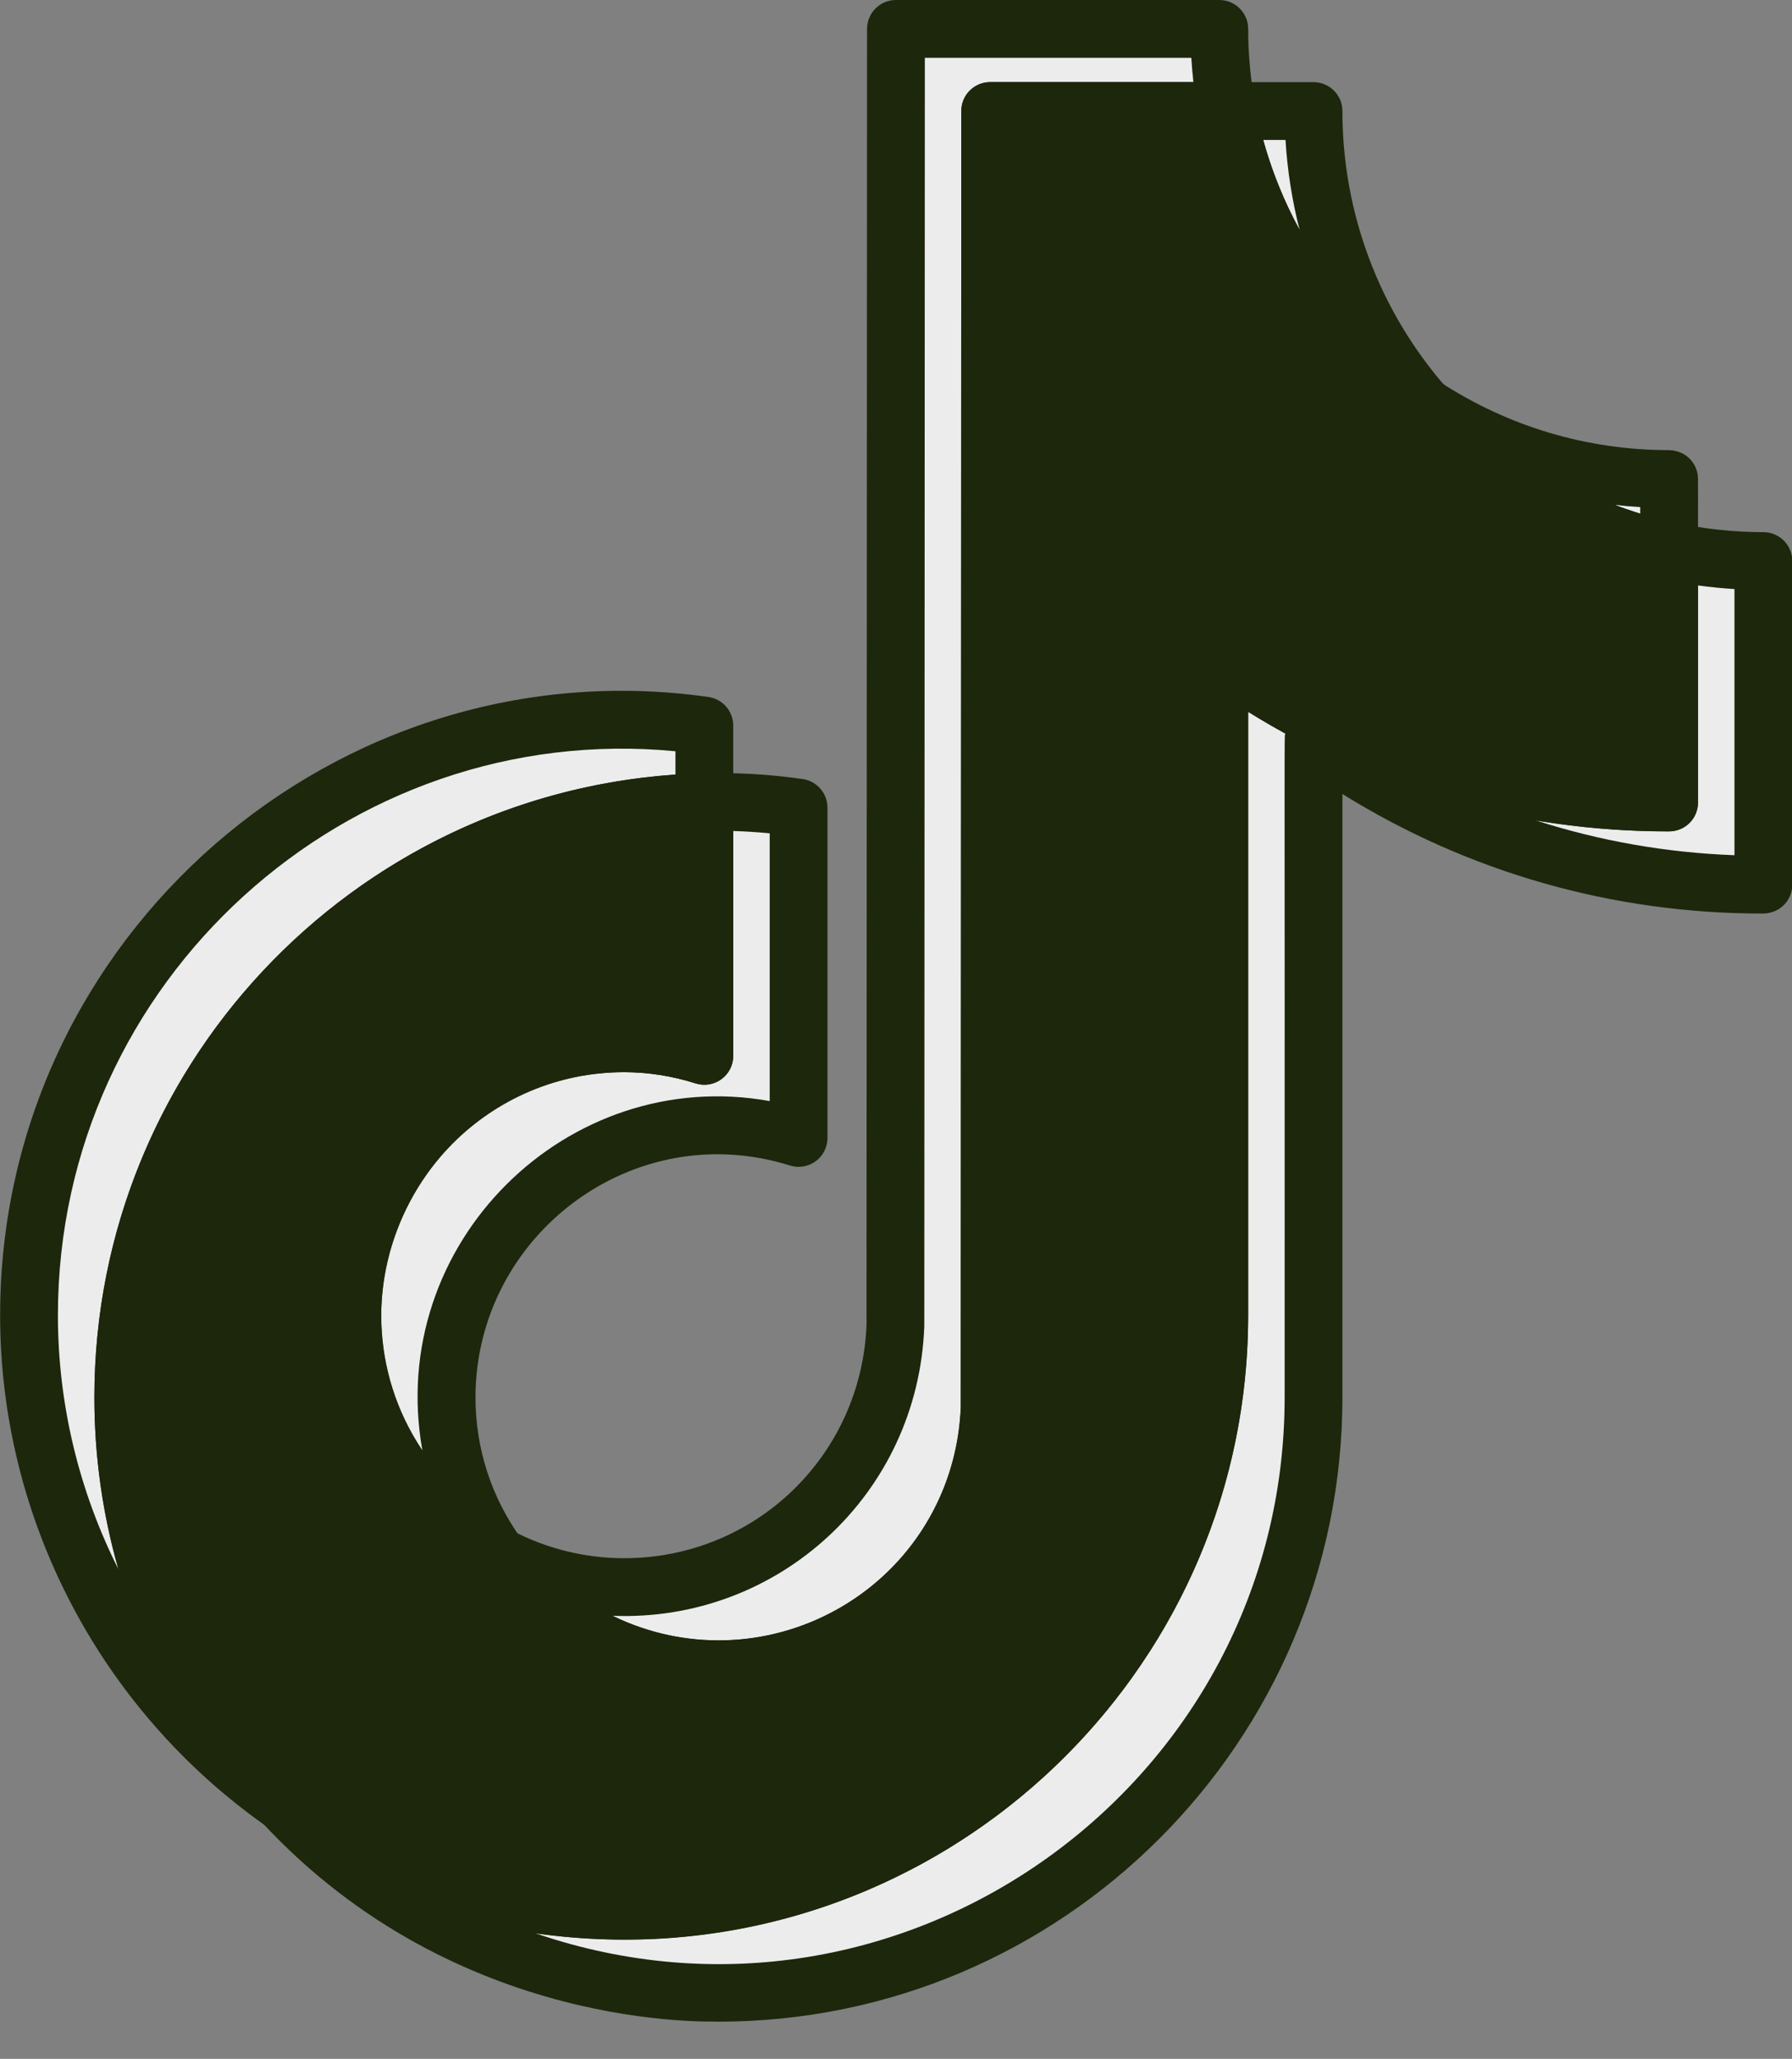
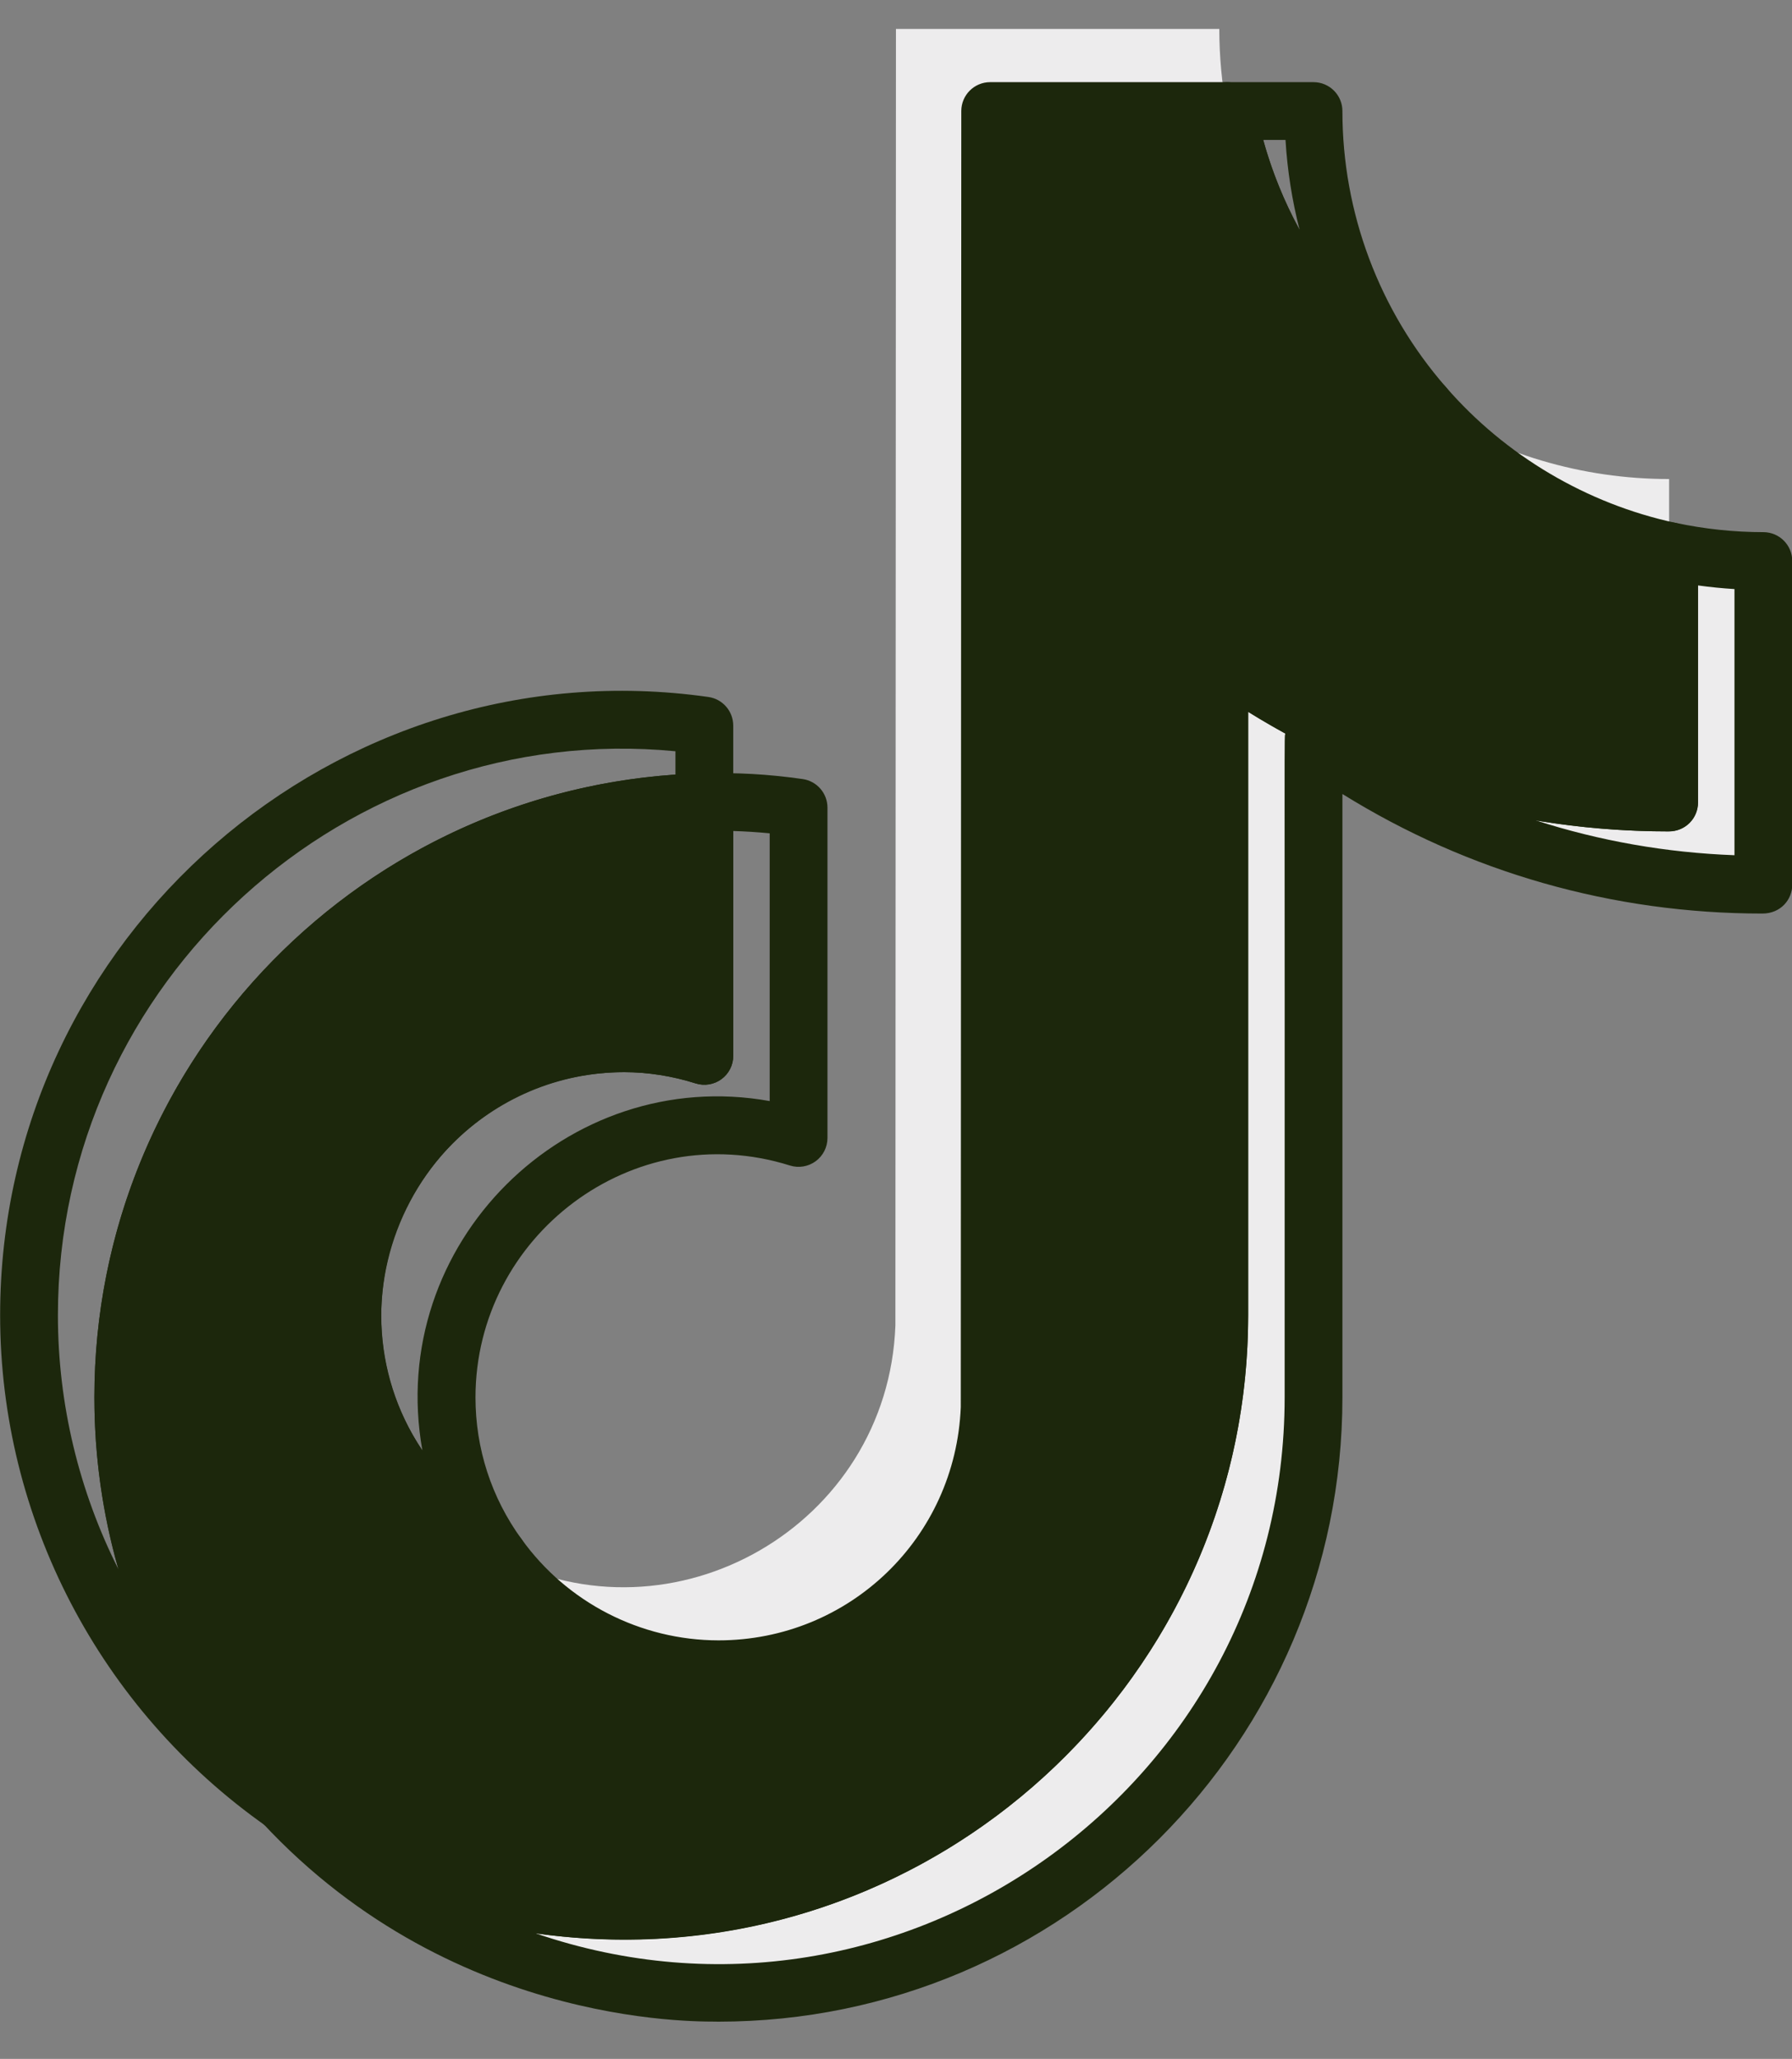
<svg xmlns="http://www.w3.org/2000/svg" fill="#1c270c" height="519.4" preserveAspectRatio="xMidYMid meet" version="1" viewBox="29.8 1.0 452.3 519.4" width="452.3" zoomAndPan="magnify">
  <rect x="29.8" y="1.0" width="452.3" height="519.4" fill="#808080" stroke="none" />
  <g>
    <g>
      <g>
        <g id="change1_1">
-           <path d="M207.577,203.366v-19.321c-89.049-12.648-170.453,57.317-170.453,148.748 c0,50.807,25.392,95.784,64.128,122.982c-25.937-27.737-40.359-64.298-40.337-102.274 C60.915,271.853,126.385,205.271,207.577,203.366" fill="#edeced" />
-         </g>
+           </g>
        <g id="change1_2">
          <path d="M211.122,422.099c36.957,0,67.1-29.4,68.476-66.038L279.724,29h59.751 c-1.277-6.831-1.921-13.761-1.927-20.708h-81.61l-0.138,327.072c-1.874,50.493-56.045,81.503-100.292,58.139 C168.363,411.437,189.06,422.077,211.122,422.099 M451.085,140.02v-18.176c-21.957,0.022-43.447-6.369-61.827-18.38 c16.117,18.556,37.81,31.381,61.838,36.555" fill="#edeced" />
        </g>
        <g id="change2_1">
-           <path d="M389.259,103.448c-18.011-20.609-27.935-47.058-27.924-74.432H339.47 C345.19,59.588,363.184,86.489,389.259,103.448 M187.337,264.18c-37.871,0.044-68.559,30.732-68.603,68.603 c0.022,25.497,14.18,48.88,36.765,60.726c-8.438-11.637-12.98-25.634-12.98-40.007c0.039-37.871,30.726-68.57,68.603-68.614 c7.068,0,13.844,1.167,20.24,3.176v-83.316c-9.247-1.313-16.214-1.528-23.779-1.387v63.995 C201.032,265.275,194.206,264.202,187.337,264.18" fill="#edeced" />
-         </g>
+           </g>
        <g id="change2_2">
          <path d="M451.085,140.02v63.428c-42.324,0-81.522-13.536-113.541-36.511v165.851 c0,82.826-67.375,150.213-150.202,150.213c-32.009,0-61.689-10.101-86.085-27.231c28.354,30.578,68.168,47.95,109.864,47.939 c82.826,0,150.213-67.386,150.213-150.202V187.656c33.077,23.785,72.803,36.561,113.541,36.511v-81.632 c-8.169,0-16.112-0.886-23.796-2.532" fill="#edeced" />
        </g>
        <g id="change3_1">
          <path d="M337.538,332.783V166.932c33.077,23.79,72.803,36.561,113.542,36.511V140.02 c-24.022-5.18-45.715-18.011-61.827-36.572c-26.075-16.959-44.069-43.86-49.788-74.432h-59.746l-0.127,327.061 c-1.371,36.627-31.519,66.027-68.476,66.027c-22.057-0.022-42.759-10.668-55.607-28.59 c-22.585-11.84-36.748-35.223-36.776-60.726c0.054-46.094,44.843-79.299,88.843-65.427v-63.995 c-81.192,1.905-146.662,68.487-146.662,150.135c0,39.484,15.341,75.428,40.337,102.274c25.2,17.741,55.271,27.247,86.085,27.22 C270.169,482.995,337.538,415.609,337.538,332.783" fill="#1c270c" />
        </g>
        <g id="change4_1">
          <path d="M97.062,461.743c-42.096-29.558-67.229-77.764-67.229-128.949c0-95.691,85.153-169.264,178.768-155.968 c3.595,0.511,6.266,3.588,6.266,7.219v19.321c0,3.961-3.162,7.197-7.121,7.29c-76.943,1.805-139.541,65.886-139.541,142.846 c-0.02,36.258,13.607,70.811,38.372,97.293c2.551,2.729,2.628,6.944,0.177,9.764C104.302,463.383,100.113,463.887,97.062,461.743 z M44.417,332.794c0,22.516,5.363,44.401,15.245,64.03c-3.988-13.947-6.047-28.507-6.039-43.327 c0-83.055,64.632-151.503,146.662-157.095v-5.884C117.589,182.547,44.417,248.362,44.417,332.794z" />
        </g>
        <g id="change4_2">
-           <path d="M211.122,429.391c-0.003,0-0.006,0-0.007,0c-24.348-0.026-47.351-11.854-61.532-31.64 c-1.971-2.75-1.792-6.493,0.432-9.042c2.223-2.549,5.906-3.233,8.9-1.655c8.715,4.602,18.53,7.034,28.388,7.034 c0.01,0,0.02,0,0.03,0c33.037,0,59.881-25.846,61.177-58.865l0.137-326.935C248.648,4.263,251.913,1,255.939,1h81.61 c4.025,0,7.289,3.261,7.292,7.286c0.006,6.488,0.612,13.006,1.803,19.374c0.838,4.479-2.604,8.632-7.168,8.632h-52.463 c-0.129,330.185-0.119,319.822-0.13,320.042C285.345,397.301,252.068,429.391,211.122,429.391z M184.402,408.615 c39.184,19.083,86.125-7.854,87.904-52.695l0.127-326.923c0.001-4.026,3.266-7.289,7.292-7.289h51.294 c-0.229-2.036-0.407-4.079-0.533-6.125h-67.257c-0.14,330.185-0.129,319.832-0.14,320.052 C261.521,377.873,226.286,410.264,184.402,408.615z M449.302,147.093c-25.298-5.507-48.568-19.296-65.548-38.846 c-2.387-2.747-2.383-6.833,0.009-9.575c2.391-2.742,6.436-3.302,9.485-1.311c17.211,11.248,37.171,17.192,57.724,17.192 c4.537,0.081,7.406,3.551,7.406,7.292c-0.009,20.178,0.072,18.674-0.152,19.711C457.414,145.323,453.439,148.13,449.302,147.093z M437.378,128.37c2.113,0.805,4.254,1.542,6.416,2.21v-1.656C441.646,128.796,439.507,128.611,437.378,128.37z" />
-         </g>
+           </g>
        <g id="change4_3">
          <path d="M152.113,399.966c-25.061-13.144-40.645-38.885-40.671-67.176c0.055-47.263,43.074-82.93,88.848-74.733v-54.696 c0-3.974,3.182-7.216,7.155-7.29c8.347-0.165,15.743,0.151,24.942,1.458c3.595,0.511,6.266,3.588,6.266,7.219v83.316 c0,2.321-1.105,4.505-2.977,5.878c-1.874,1.376-4.288,1.775-6.501,1.08c-39.676-12.472-79.323,17.754-79.364,58.487 c0,12.907,4.008,25.261,11.591,35.719c1.988,2.742,1.827,6.491-0.389,9.052C158.795,400.845,155.105,401.536,152.113,399.966z M187.323,271.471c-49.136,0.077-77.965,55.173-50.908,95.455c-9.361-52.223,36.667-97.344,87.655-88.159v-67.546 c-3.052-0.295-6.124-0.491-9.196-0.587v56.723c0,2.326-1.109,4.512-2.987,5.885c-1.877,1.373-4.301,1.767-6.513,1.065 C199.52,272.447,193.445,271.493,187.323,271.471z M385.282,109.561c-27.612-17.96-46.923-46.829-52.98-79.203 c-0.838-4.48,2.604-8.633,7.168-8.633h21.864c4.033,0,7.295,3.276,7.292,7.295c-0.01,25.614,9.267,50.342,26.122,69.631 c2.395,2.74,2.403,6.828,0.017,9.577C392.386,110.971,388.338,111.548,385.282,109.561z M348.634,36.309 c2.186,7.92,5.282,15.535,9.192,22.694c-1.901-7.399-3.1-14.995-3.565-22.694H348.634z" />
        </g>
        <g id="change4_4">
          <path d="M95.911,460.728c-2.536-2.734-2.599-6.943-0.147-9.753c2.452-2.81,6.631-3.317,9.683-1.172 c24.137,16.948,52.456,25.906,81.895,25.906c78.8,0,142.909-64.114,142.909-142.92V166.937c0-2.734,1.53-5.239,3.962-6.487 c2.431-1.249,5.358-1.031,7.581,0.563c30.062,21.571,65.187,33.602,101.999,35.005v-55.683c-0.212-4.783,4.155-8.462,8.813-7.461 c7.346,1.573,14.839,2.371,22.269,2.371c4.028,0,7.292,3.265,7.292,7.292v81.632c0,3.767-2.919,7.292-7.535,7.292 c-37.791,0.001-74.155-10.383-106.005-30.157v152.205c0,86.841-70.655,157.493-157.504,157.493 C210.098,510.781,145.425,514.128,95.911,460.728z M164.959,488.706c92.576,31.742,189.084-37.512,189.084-135.198 c0.065-176.889-0.162-165.964,0.181-167.463c-3.172-1.738-6.299-3.562-9.388-5.476v152.22 C344.835,428.135,260.146,502.325,164.959,488.706z M417.426,207.955c16.12,5.186,32.956,8.153,50.157,8.79v-67.141 c-3.073-0.188-6.145-0.494-9.206-0.917v54.761c0,4.027-3.264,7.292-7.292,7.292C439.709,210.74,428.462,209.803,417.426,207.955z" />
        </g>
        <g id="change4_5">
          <path d="M97.055,461.739c-0.413-0.292-0.796-0.624-1.139-0.994c-27.273-29.291-42.293-67.377-42.293-107.243 c0-85.648,68.566-155.427,153.783-157.426c4.223-0.077,7.463,3.304,7.463,7.29v63.995c0,2.323-1.107,4.506-2.979,5.88 c-1.873,1.374-4.288,1.773-6.504,1.074c-5.976-1.883-12.047-2.838-18.047-2.838c-33.765,0.04-61.271,27.547-61.311,61.32 c0.026,22.845,12.62,43.643,32.869,54.259c1.008,0.528,1.879,1.286,2.541,2.21c11.453,15.977,30.029,25.527,49.689,25.547 c33.023,0,59.871-25.852,61.176-58.876l0.127-326.923c0.001-4.026,3.266-7.289,7.292-7.289h59.746 c3.511,0,6.521,2.501,7.168,5.951c5.326,28.474,22.31,53.864,46.597,69.66c0.57,0.371,1.085,0.82,1.531,1.333 c14.977,17.253,35.524,29.407,57.856,34.223c3.358,0.724,5.755,3.693,5.755,7.128v63.423c0,3.8-2.953,7.292-7.531,7.292 c-37.804,0.001-74.165-10.381-106.011-30.156v152.204c0,86.848-70.651,157.504-157.493,157.504 C153.608,490.287,122.679,479.778,97.055,461.739z M106.071,450.248c23.925,16.656,51.957,25.455,81.125,25.455 c79.215,0,143.05-64.333,143.05-142.92V166.932c0-5.93,6.731-9.387,11.55-5.92c30.05,21.615,65.174,33.646,101.992,35.009 v-50.265c-22.831-6.13-43.701-19.023-59.367-36.757c-25.462-16.875-43.731-43.077-50.852-72.691h-46.561l-0.124,319.772 c0,0.09-0.001,0.179-0.006,0.269c-1.531,40.961-34.81,73.047-75.761,73.047c-23.775-0.024-46.262-11.298-60.512-30.243 c-24.171-13.369-39.131-38.637-39.162-66.357c0.055-47.316,43.166-82.962,88.842-74.736v-47.033 c-73.488,5.616-132.078,68.017-132.078,142.474C68.206,389.416,81.647,423.741,106.071,450.248z" />
        </g>
      </g>
    </g>
  </g>
</svg>